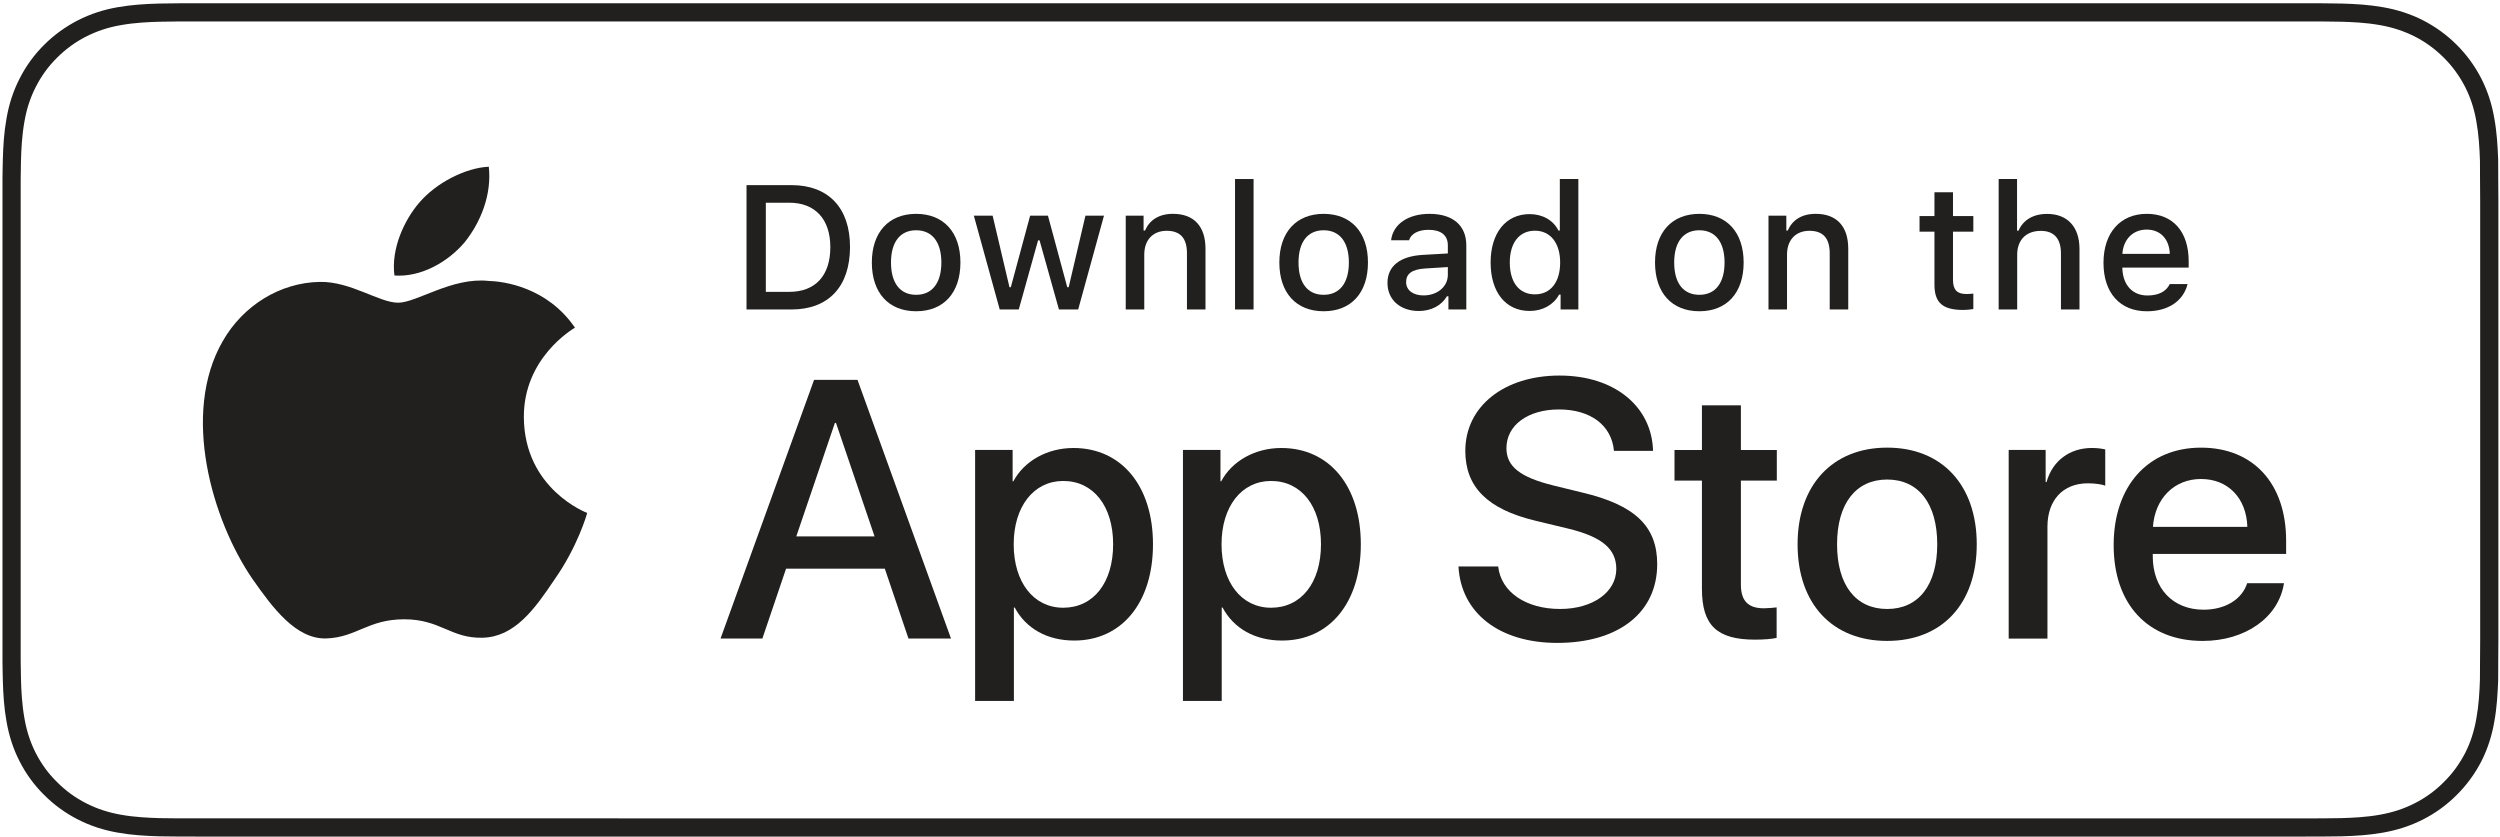
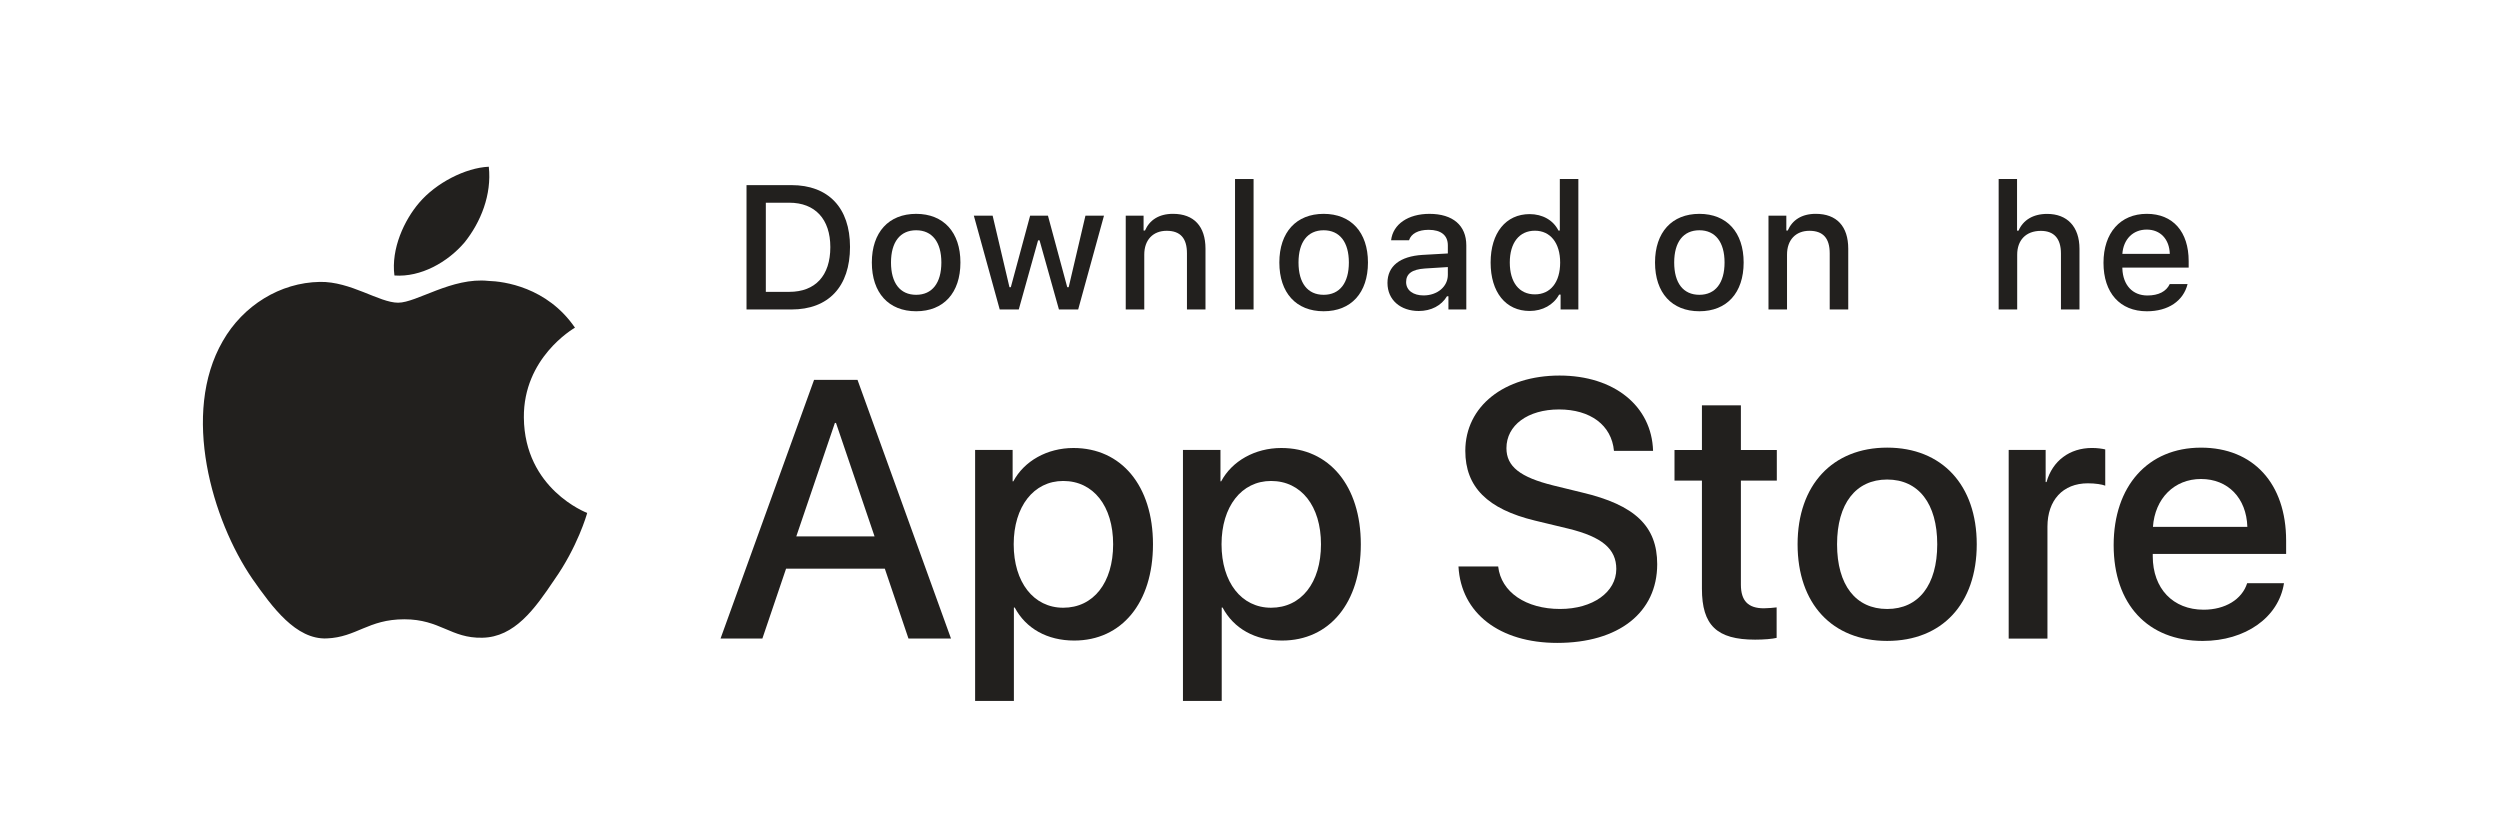
<svg xmlns="http://www.w3.org/2000/svg" width="612" height="205" viewBox="0 0 612 205" fill="none">
-   <path d="M611.571 43.861C611.571 42.3 611.571 40.729 611.553 39.166C611.427 35.744 611.227 32.332 610.604 28.955C610.025 25.533 609.003 22.355 607.44 19.25C605.867 16.19 603.842 13.399 601.411 10.98C598.998 8.56 596.203 6.538 593.148 4.967C590.012 3.387 586.821 2.366 583.404 1.771C580.041 1.167 576.616 0.958 573.199 0.868C571.635 0.851 570.044 0.814 568.49 0.806C566.654 0.796 564.784 0.796 562.949 0.796H49.292C47.42 0.796 45.567 0.796 43.706 0.806C42.142 0.815 40.587 0.851 39.005 0.868C35.616 0.958 32.171 1.167 28.782 1.771C25.358 2.367 22.183 3.387 19.074 4.967C16.019 6.538 13.217 8.561 10.803 10.98C8.363 13.399 6.338 16.19 4.792 19.25C3.202 22.356 2.198 25.533 1.602 28.955C0.987 32.332 0.779 35.744 0.689 39.166C0.634 40.729 0.634 42.3 0.607 43.861V161.738C0.634 163.327 0.634 164.861 0.689 166.45C0.779 169.862 0.987 173.285 1.602 176.661C2.198 180.065 3.202 183.27 4.792 186.367C6.338 189.409 8.363 192.199 10.803 194.601C13.217 197.029 16.018 199.061 19.074 200.613C22.183 202.202 25.358 203.213 28.782 203.818C32.172 204.432 35.617 204.631 39.005 204.73C40.587 204.767 42.142 204.784 43.706 204.784C45.567 204.794 47.421 204.794 49.292 204.794H562.949C564.784 204.794 566.654 204.794 568.49 204.784C570.045 204.784 571.635 204.767 573.199 204.73C576.616 204.631 580.041 204.432 583.404 203.818C586.82 203.213 590.011 202.202 593.148 200.613C596.203 199.06 598.998 197.028 601.411 194.601C603.841 192.199 605.867 189.409 607.44 186.367C609.003 183.27 610.025 180.064 610.604 176.661C611.227 173.285 611.426 169.862 611.553 166.45C611.571 164.86 611.571 163.327 611.571 161.738C611.606 159.886 611.606 158.045 611.606 156.167V49.432C611.606 47.563 611.606 45.712 611.571 43.861ZM607.151 156.167C607.151 158.019 607.15 159.823 607.114 161.647C607.114 163.308 607.114 164.825 607.087 166.387C606.987 169.393 606.798 172.698 606.219 175.84C605.684 178.964 604.791 181.735 603.462 184.354C602.079 187.008 600.335 189.409 598.273 191.423C596.167 193.562 593.772 195.296 591.133 196.632C588.484 197.986 585.782 198.871 582.618 199.44C579.345 200.037 575.955 200.199 573.064 200.279C571.572 200.315 570.009 200.334 568.49 200.334L562.949 200.343L43.723 200.334C42.168 200.334 40.65 200.316 39.113 200.279C36.257 200.198 32.867 200.036 29.567 199.44C26.449 198.88 23.684 197.968 21.106 196.65C18.44 195.296 16.045 193.562 13.975 191.459C11.859 189.401 10.125 187.018 8.759 184.345C7.44 181.772 6.535 179 5.993 175.894C5.371 172.463 5.208 168.978 5.135 166.333C5.108 165.258 5.062 161.665 5.062 161.665V43.861C5.062 43.861 5.108 40.331 5.135 39.302C5.207 36.629 5.371 33.145 5.984 29.75C6.527 26.617 7.43 23.863 8.759 21.282C10.115 18.601 11.859 16.207 13.947 14.149C16.054 12.028 18.459 10.284 21.106 8.93C23.728 7.604 26.494 6.691 29.549 6.159C32.984 5.536 36.464 5.391 39.122 5.32L43.722 5.256H568.461L573.126 5.32C575.739 5.391 579.227 5.537 582.617 6.15C585.69 6.683 588.473 7.604 591.141 8.94C593.762 10.285 596.157 12.028 598.255 14.132C600.342 16.198 602.087 18.61 603.469 21.291C604.79 23.9 605.684 26.654 606.208 29.696C606.796 32.92 606.985 36.224 607.094 39.322C607.112 40.766 607.112 42.319 607.112 43.863C607.148 45.768 607.148 47.601 607.148 49.434V156.169L607.151 156.167Z" fill="#22201E" />
  <path d="M128.241 102.226C128.106 87.645 140.2 80.549 140.751 80.214C133.908 70.238 123.287 68.874 119.563 68.766C110.641 67.826 102 74.102 97.462 74.102C92.825 74.102 85.829 68.865 78.3 69.009C68.6 69.163 59.525 74.77 54.545 83.482C44.277 101.241 51.941 127.333 61.776 141.688C66.694 148.713 72.451 156.577 79.971 156.288C87.338 155.99 90.087 151.602 98.98 151.602C107.785 151.602 110.37 156.288 118.054 156.116C125.954 155.99 130.926 149.056 135.681 141.959C141.366 133.906 143.653 125.97 143.743 125.563C143.552 125.5 128.394 119.713 128.242 102.225L128.241 102.226Z" fill="#22201E" />
  <path d="M113.737 59.322C117.697 54.374 120.408 47.648 119.657 40.814C113.927 41.076 106.75 44.777 102.628 49.617C98.968 53.879 95.704 60.876 96.554 67.439C102.99 67.917 109.597 64.198 113.737 59.322Z" fill="#22201E" />
  <path d="M216.602 139.203H192.431L186.628 156.321H176.386L199.282 92.995H209.921L232.808 156.321H222.396L216.602 139.203ZM194.935 131.303H214.089L204.652 103.532H204.381L194.935 131.303Z" fill="#22201E" />
  <path d="M282.249 133.243C282.249 147.589 274.565 156.807 262.959 156.807C256.37 156.807 251.136 153.864 248.407 148.727H248.2V171.596H238.708V110.147H247.892V117.831H248.063C250.703 112.874 256.326 109.669 262.779 109.669C274.521 109.669 282.25 118.933 282.25 133.243H282.249ZM272.496 133.243C272.496 123.89 267.661 117.741 260.275 117.741C253.035 117.741 248.154 124.026 248.154 133.243C248.154 142.543 253.035 148.772 260.275 148.772C267.661 148.772 272.496 142.669 272.496 133.243Z" fill="#22201E" />
  <path d="M333.129 133.243C333.129 147.589 325.446 156.807 313.839 156.807C307.25 156.807 302.016 153.864 299.287 148.727H299.078V171.596H289.588V110.147H298.771V117.831H298.943C301.582 112.874 307.205 109.669 313.659 109.669C325.401 109.669 333.129 118.933 333.129 133.243ZM323.377 133.243C323.377 123.89 318.541 117.741 311.154 117.741C303.905 117.741 299.033 124.026 299.033 133.243C299.033 142.543 303.905 148.772 311.154 148.772C318.54 148.772 323.377 142.669 323.377 133.243Z" fill="#22201E" />
  <path d="M366.753 138.675C367.458 144.959 373.56 149.076 381.911 149.076C389.911 149.076 395.669 144.959 395.669 139.289C395.669 134.377 392.189 131.434 383.972 129.421L375.764 127.444C364.113 124.628 358.708 119.202 358.708 110.371C358.708 99.438 368.244 91.935 381.775 91.935C395.179 91.935 404.363 99.438 404.671 110.371H395.099C394.52 104.051 389.296 100.233 381.648 100.233C374 100.233 368.776 104.096 368.776 109.712C368.776 114.19 372.112 116.827 380.282 118.849L387.27 120.556C400.278 123.625 405.683 128.844 405.683 138.116C405.683 149.962 396.237 157.383 381.206 157.383C367.141 157.383 357.65 150.142 357.035 138.676H366.752L366.753 138.675Z" fill="#22201E" />
  <path d="M426.17 99.219V110.153H434.965V117.656H426.17V143.107C426.17 147.07 427.932 148.912 431.801 148.912C432.759 148.912 434.305 148.768 434.919 148.687V156.153C433.871 156.415 431.756 156.586 429.649 156.586C420.284 156.586 416.632 153.074 416.632 144.128V117.656H409.917V110.153H416.632V99.219H426.169H426.17Z" fill="#22201E" />
  <path d="M440.049 133.243C440.049 118.716 448.619 109.579 461.978 109.579C475.374 109.579 483.907 118.716 483.907 133.243C483.907 147.806 475.419 156.897 461.978 156.897C448.528 156.897 440.049 147.806 440.049 133.243ZM474.236 133.243C474.236 123.276 469.662 117.389 461.979 117.389C454.286 117.389 449.713 123.312 449.713 133.243C449.713 143.238 454.287 149.079 461.979 149.079C469.662 149.079 474.236 143.237 474.236 133.243Z" fill="#22201E" />
  <path d="M491.726 110.151H500.774V118.007H500.991C502.446 112.789 506.667 109.664 512.119 109.664C513.474 109.664 514.621 109.845 515.363 110.017V118.893C514.621 118.585 512.95 118.315 511.105 118.315C504.995 118.315 501.216 122.441 501.216 128.941V156.325H491.726V110.153V110.151Z" fill="#22201E" />
  <path d="M559.119 142.763C557.836 151.142 549.665 156.901 539.216 156.901C525.764 156.901 517.422 147.9 517.422 133.454C517.422 118.982 525.81 109.583 538.808 109.583C551.6 109.583 559.644 118.359 559.644 132.362V135.604H526.995V136.182C526.995 144.082 531.957 149.255 539.433 149.255C544.703 149.255 548.834 146.763 550.108 142.763H559.12H559.119ZM527.04 128.985H550.152C549.936 121.916 545.407 117.257 538.807 117.257C532.263 117.257 527.526 122.007 527.039 128.985H527.04Z" fill="#22201E" />
  <path d="M193.748 45.317C202.779 45.317 208.084 50.869 208.084 60.44C208.084 70.163 202.824 75.761 193.748 75.761H182.748V45.317H193.748ZM187.475 71.445H193.214C199.587 71.445 203.265 67.492 203.265 60.503C203.265 53.623 199.523 49.624 193.214 49.624H187.475V71.445V71.445Z" fill="#22201E" />
  <path d="M213.426 64.26C213.426 56.856 217.566 52.351 224.273 52.351C230.98 52.351 235.111 56.856 235.111 64.26C235.111 71.699 230.998 76.195 224.273 76.195C217.548 76.195 213.426 71.699 213.426 64.26ZM230.446 64.26C230.446 59.276 228.204 56.369 224.272 56.369C220.331 56.369 218.117 59.276 218.117 64.26C218.117 69.28 220.331 72.168 224.272 72.168C228.204 72.168 230.446 69.261 230.446 64.26Z" fill="#22201E" />
  <path d="M263.938 75.757H259.228L254.483 58.838H254.12L249.394 75.757H244.73L238.393 52.788H242.995L247.116 70.305H247.45L252.177 52.788H256.535L261.262 70.305H261.615L265.719 52.788H270.257L263.938 75.757Z" fill="#22201E" />
  <path d="M275.582 52.788H279.947V56.436H280.291C281.411 53.88 283.689 52.346 287.15 52.346C292.284 52.346 295.104 55.424 295.104 60.878V75.756H290.567V62.015C290.567 58.332 288.966 56.499 285.605 56.499C282.251 56.499 280.117 58.729 280.117 62.322V75.756H275.581V52.787L275.582 52.788Z" fill="#22201E" />
  <path d="M302.336 43.826H306.874V75.76H302.336V43.826Z" fill="#22201E" />
  <path d="M313.183 64.26C313.183 56.856 317.324 52.351 324.031 52.351C330.729 52.351 334.877 56.856 334.877 64.26C334.877 71.699 330.755 76.195 324.031 76.195C317.306 76.195 313.183 71.699 313.183 64.26ZM330.204 64.26C330.204 59.276 327.962 56.369 324.031 56.369C320.09 56.369 317.876 59.276 317.876 64.26C317.876 69.28 320.09 72.168 324.031 72.168C327.963 72.168 330.204 69.261 330.204 64.26Z" fill="#22201E" />
  <path d="M339.652 69.261C339.652 65.126 342.734 62.743 348.203 62.4L354.432 62.048V60.062C354.432 57.643 352.822 56.261 349.722 56.261C347.191 56.261 345.428 57.2 344.932 58.825H340.538C341 54.879 344.715 52.351 349.93 52.351C355.696 52.351 358.952 55.213 358.952 60.062V75.753H354.576V72.521H354.224C352.85 74.823 350.337 76.132 347.31 76.132C342.88 76.132 339.653 73.46 339.653 69.261H339.652ZM354.432 67.292V65.378L348.809 65.73C345.645 65.947 344.217 67.022 344.217 69.043C344.217 71.11 346.007 72.32 348.474 72.32C351.9 72.32 354.432 70.136 354.432 67.291V67.292Z" fill="#22201E" />
  <path d="M364.904 64.26C364.904 57.001 368.647 52.414 374.458 52.414C377.596 52.414 380.262 53.904 381.5 56.441H381.844V43.819H386.381V75.753H382.033V72.124H381.671C380.306 74.634 377.621 76.124 374.457 76.124C368.6 76.124 364.903 71.537 364.903 64.26L364.904 64.26ZM369.597 64.26C369.597 69.135 371.892 72.061 375.744 72.061C379.566 72.061 381.926 69.09 381.926 64.278C381.926 59.493 379.54 56.477 375.744 56.477C371.919 56.477 369.597 59.43 369.597 64.26Z" fill="#22201E" />
  <path d="M405.15 64.26C405.15 56.856 409.29 52.351 416.007 52.351C422.704 52.351 426.844 56.856 426.844 64.26C426.844 71.699 422.722 76.195 416.007 76.195C409.272 76.195 405.15 71.699 405.15 64.26ZM422.172 64.26C422.172 59.276 419.929 56.369 416.007 56.369C412.056 56.369 409.842 59.276 409.842 64.26C409.842 69.28 412.056 72.168 416.007 72.168C419.929 72.168 422.172 69.261 422.172 64.26Z" fill="#22201E" />
  <path d="M432.927 52.788H437.293V56.436H437.636C438.756 53.88 441.035 52.346 444.496 52.346C449.63 52.346 452.451 55.424 452.451 60.878V75.756H447.913V62.015C447.913 58.332 446.304 56.499 442.95 56.499C439.597 56.499 437.463 58.729 437.463 62.322V75.756H432.926V52.787L432.927 52.788Z" fill="#22201E" />
-   <path d="M478.092 47.067V52.899H483.073V56.709H478.092V68.517C478.092 70.928 479.086 71.975 481.346 71.975C482.042 71.975 482.439 71.94 483.073 71.868V75.65C482.34 75.777 481.491 75.876 480.605 75.876C475.561 75.876 473.554 74.107 473.554 69.683V56.709H469.902V52.899H473.554V47.067H478.092Z" fill="#22201E" />
  <path d="M489.271 43.822H493.773V56.471H494.134C495.245 53.898 497.678 52.363 501.14 52.363C506.03 52.363 509.058 55.46 509.058 60.931V75.756H504.52V62.051C504.52 58.376 502.802 56.516 499.602 56.516C495.878 56.516 493.808 58.864 493.808 62.339V75.755H489.271V43.821V43.822Z" fill="#22201E" />
  <path d="M535.516 69.547C534.486 73.664 530.806 76.201 525.555 76.201C518.965 76.201 514.934 71.687 514.934 64.337C514.934 57.006 519.047 52.347 525.537 52.347C531.927 52.347 535.787 56.708 535.787 63.922V65.502H519.553V65.754C519.706 69.79 522.047 72.336 525.68 72.336C528.419 72.336 530.299 71.353 531.149 69.546H535.515L535.516 69.547ZM519.553 62.153H531.168C531.059 58.55 528.871 56.202 525.509 56.202C522.154 56.202 519.804 58.568 519.552 62.153H519.553Z" fill="#22201E" />
</svg>